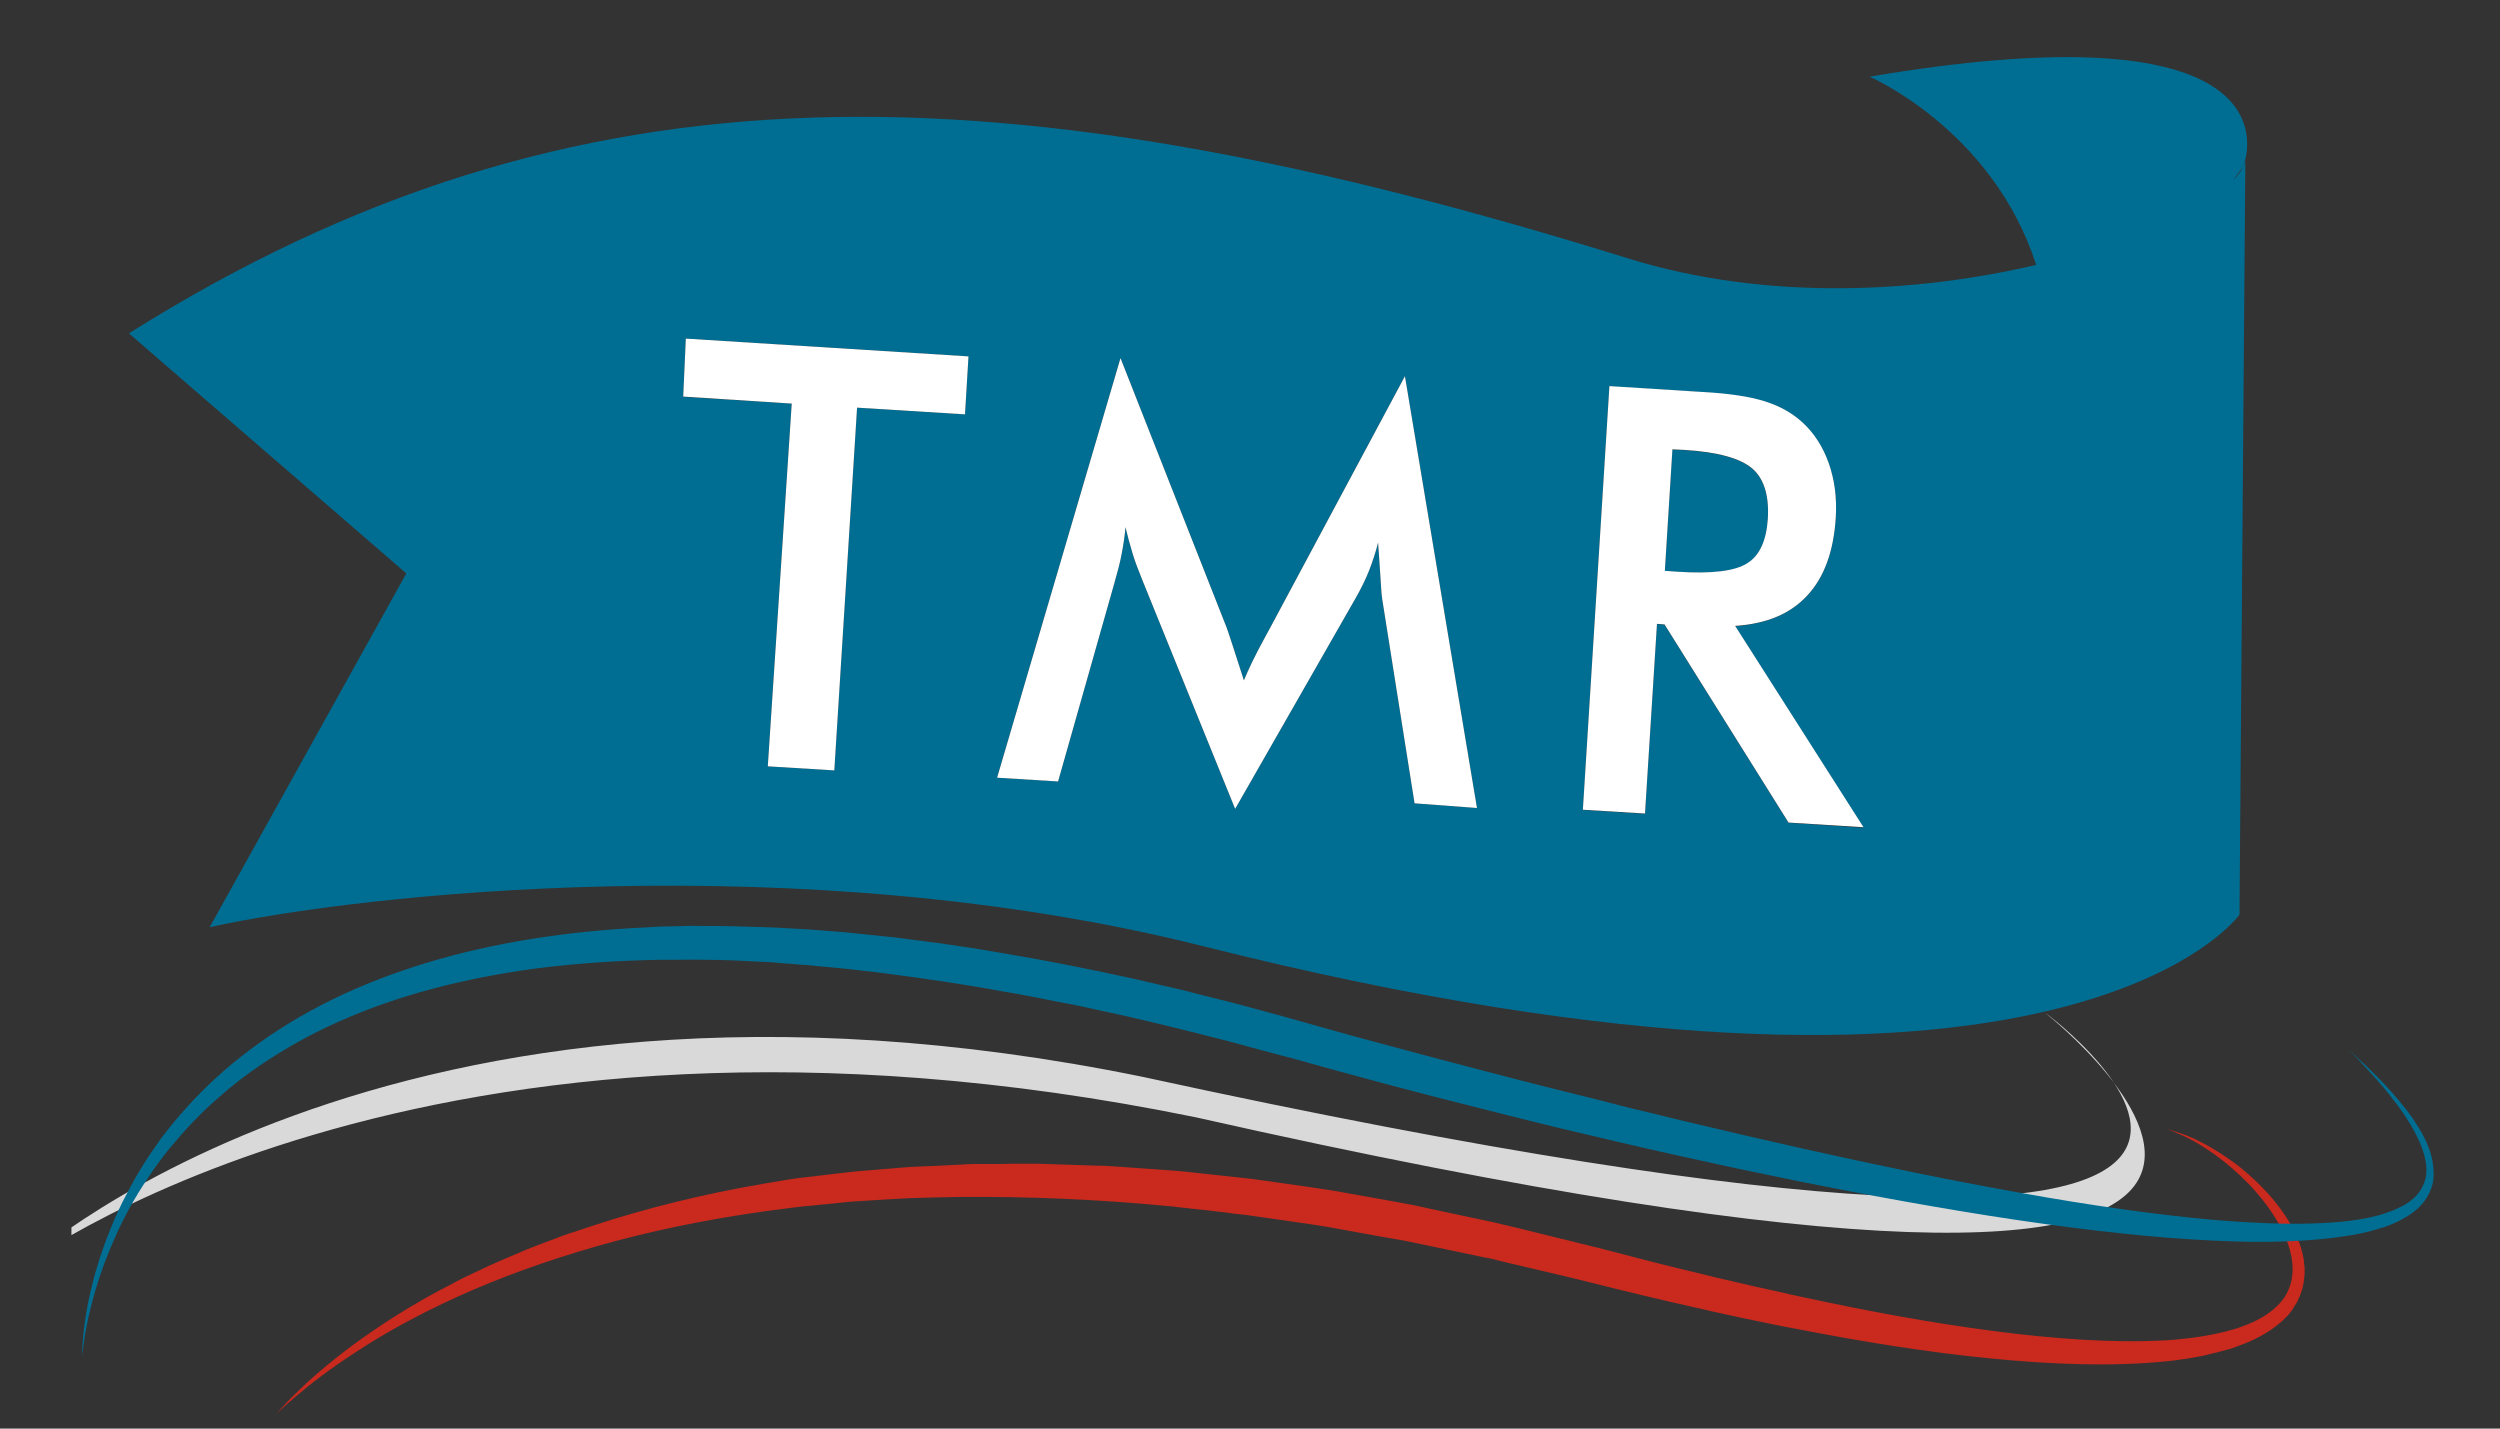
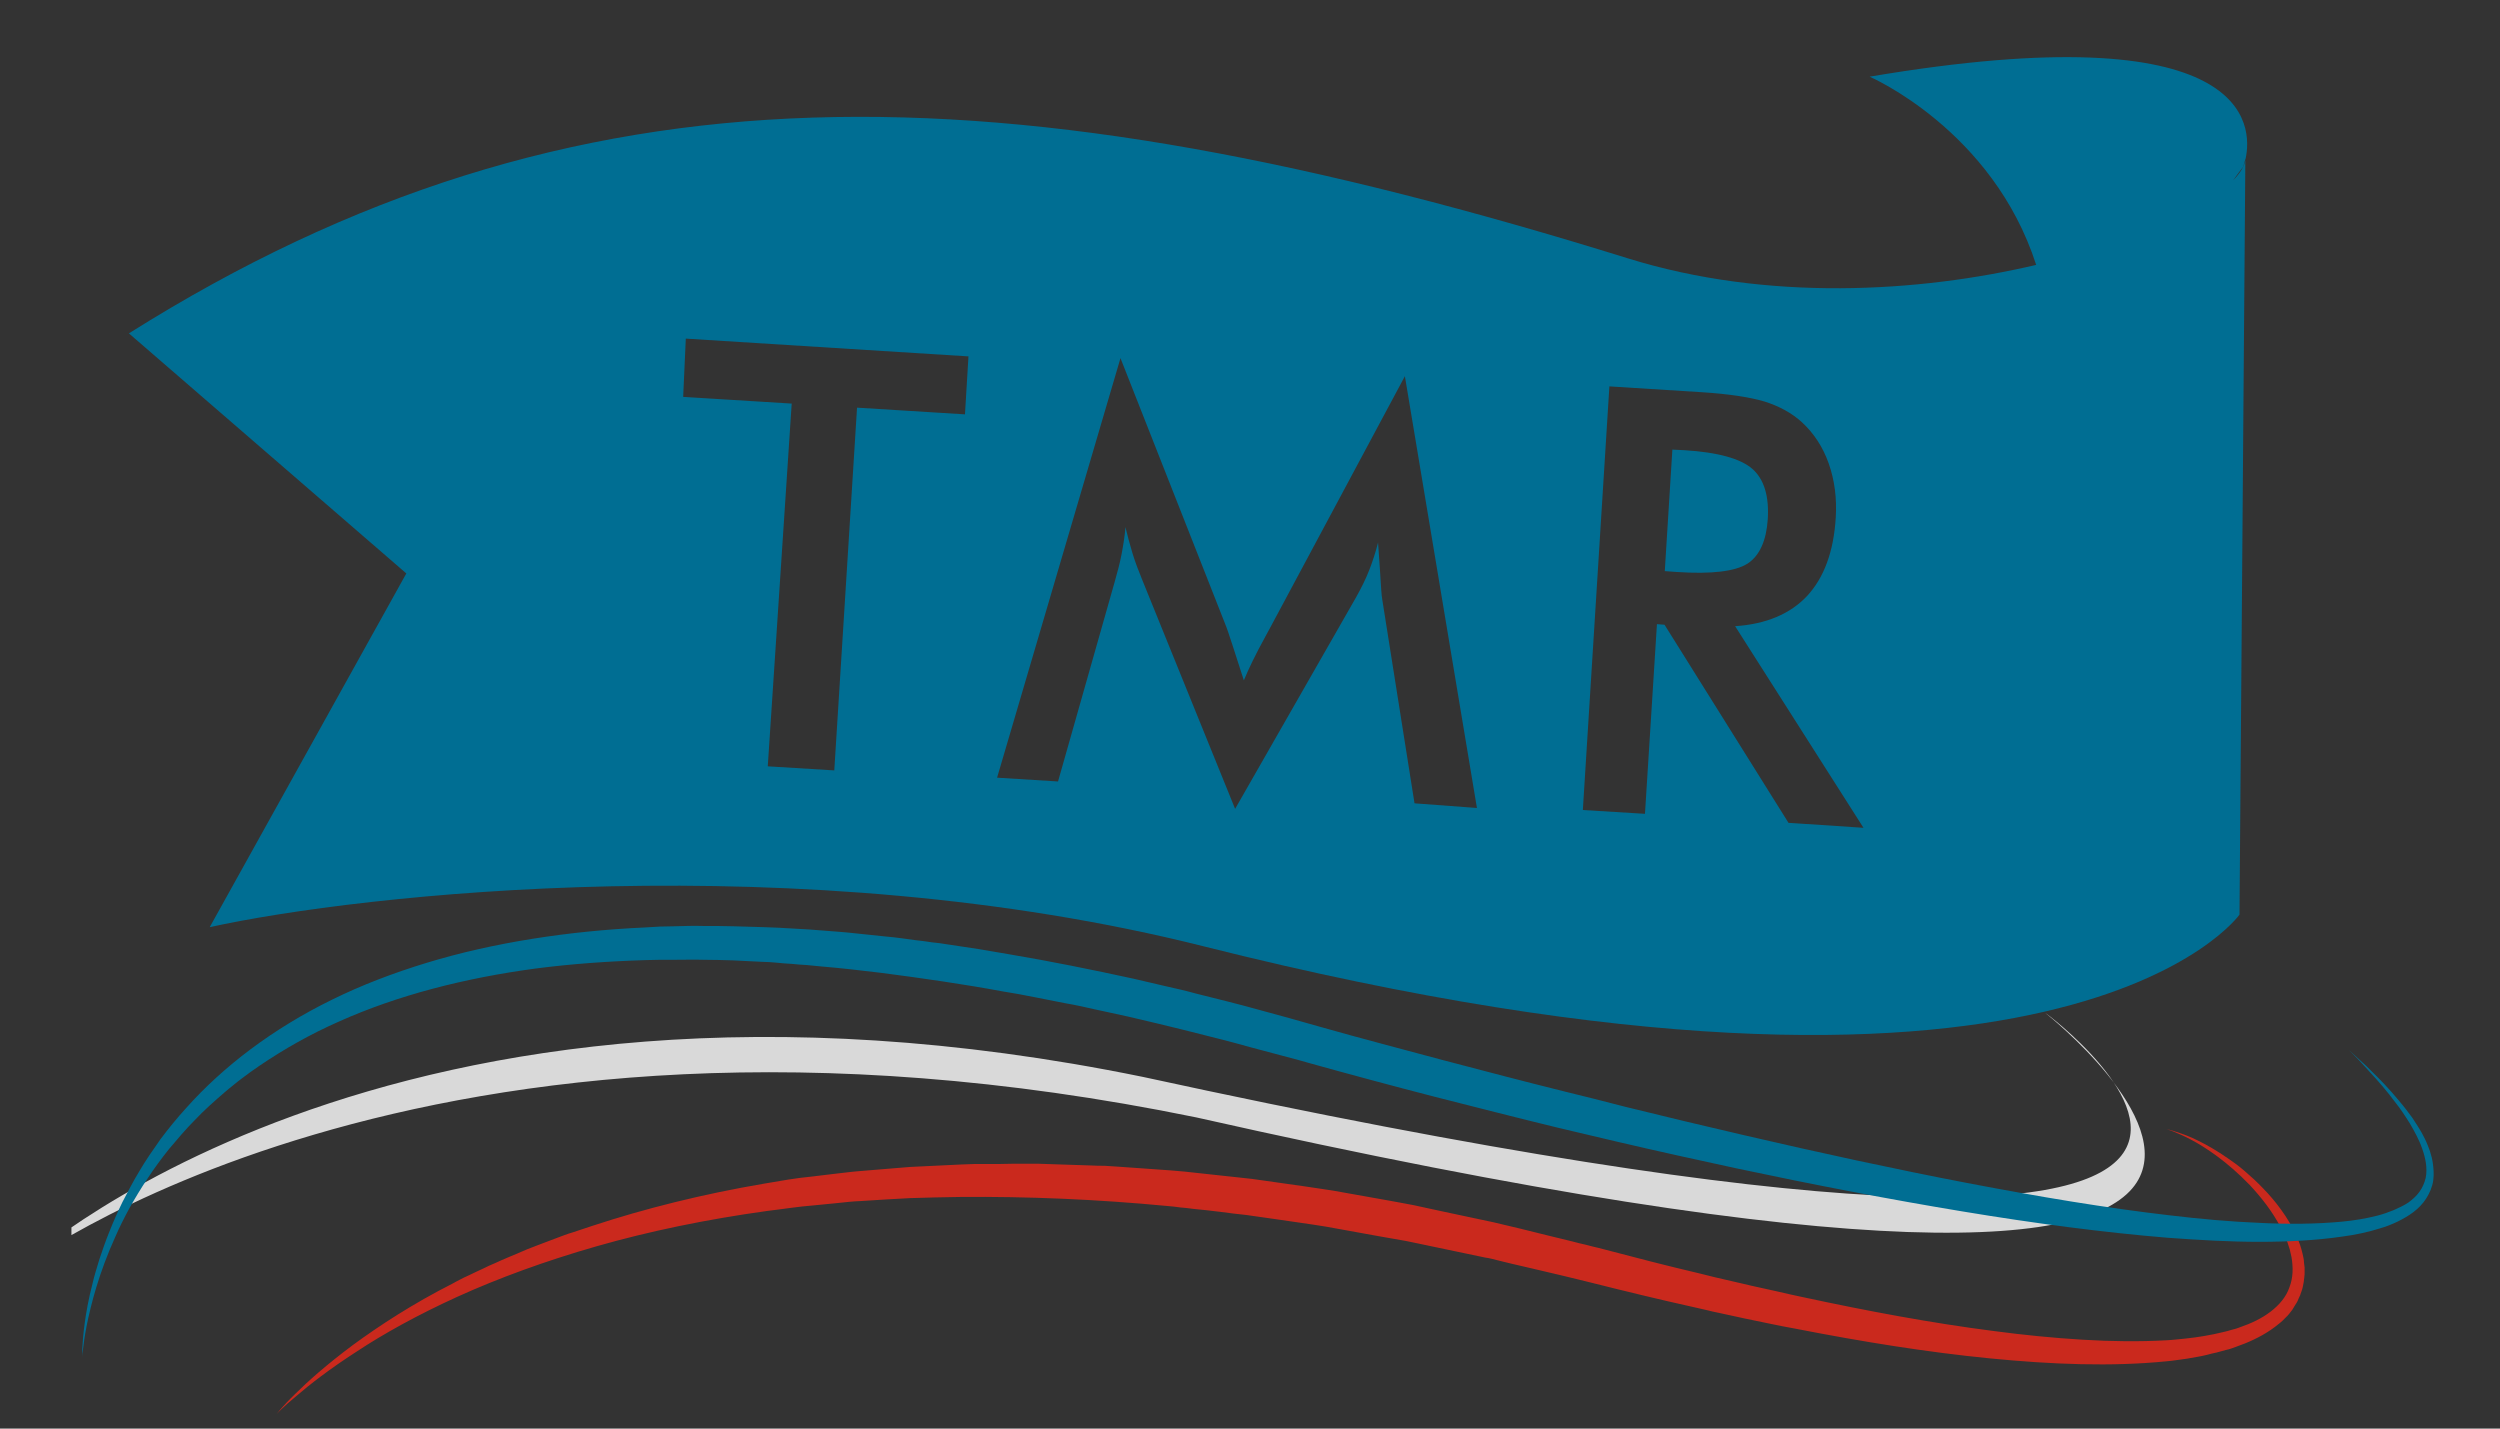
<svg xmlns="http://www.w3.org/2000/svg" width="175" height="100" viewBox="0 0 175 100" fill="none">
  <rect x="0" y="0" width="175" height="100" fill="#333333" stroke="none" />
  <g clip-path="url(#clip0_1804_779)">
    <path d="M1 89.008C1 89.008 29.323 67.063 83.743 78.219C179.638 99.838 143.535 71.223 143.187 70.918C142.84 70.612 178.351 96.799 80.007 75.384C26.73 64.473 1 89.008 1 89.008Z" fill="#D9D9D9" />
-     <path d="M19.359 98.981C19.359 98.981 19.462 98.859 19.666 98.614C19.89 98.369 20.197 98.023 20.646 97.594C21.524 96.717 22.872 95.514 24.709 94.147C26.547 92.801 28.875 91.272 31.693 89.844C31.857 89.742 32.041 89.66 32.224 89.559C32.408 89.457 32.592 89.375 32.776 89.293C33.143 89.11 33.511 88.947 33.899 88.763C34.083 88.661 34.287 88.58 34.471 88.498C34.654 88.416 34.858 88.335 35.063 88.233C35.451 88.07 35.859 87.886 36.267 87.723C36.472 87.641 36.676 87.54 36.88 87.458C37.084 87.376 37.288 87.295 37.513 87.213C37.942 87.05 38.371 86.887 38.8 86.724C39.024 86.642 39.228 86.561 39.453 86.479C39.678 86.397 39.902 86.316 40.127 86.255C40.576 86.112 41.025 85.949 41.475 85.806C45.13 84.603 49.194 83.583 53.523 82.849C54.605 82.665 55.708 82.461 56.831 82.359C57.382 82.298 57.954 82.216 58.526 82.155C59.097 82.094 59.669 82.012 60.241 81.972C61.385 81.87 62.549 81.788 63.712 81.686C64.897 81.645 66.081 81.584 67.266 81.523C67.572 81.502 67.858 81.482 68.164 81.482C68.471 81.482 68.756 81.482 69.063 81.482C69.675 81.482 70.267 81.482 70.88 81.462C71.493 81.462 72.105 81.462 72.698 81.462C73.31 81.482 73.923 81.502 74.535 81.523C75.148 81.543 75.761 81.564 76.394 81.584C76.7 81.605 77.006 81.605 77.312 81.605C77.619 81.625 77.925 81.645 78.252 81.666C79.498 81.747 80.743 81.849 81.989 81.931C82.295 81.951 82.622 81.992 82.928 82.012C83.234 82.053 83.561 82.073 83.868 82.114C84.501 82.175 85.113 82.257 85.746 82.318C86.379 82.379 87.012 82.461 87.625 82.522C88.258 82.604 88.891 82.706 89.504 82.787C90.77 82.971 92.015 83.134 93.281 83.338C94.527 83.562 95.793 83.787 97.059 84.011C97.692 84.133 98.325 84.235 98.938 84.358C99.571 84.501 100.183 84.623 100.816 84.766C102.062 85.031 103.308 85.296 104.553 85.561C105.799 85.847 107.024 86.153 108.249 86.459C108.862 86.601 109.475 86.764 110.087 86.907C110.394 86.989 110.7 87.07 111.006 87.132C111.313 87.213 111.619 87.295 111.905 87.356C113.11 87.662 114.314 87.988 115.519 88.294C116.111 88.437 116.704 88.6 117.316 88.743C117.908 88.885 118.501 89.028 119.093 89.171C119.399 89.253 119.685 89.314 119.991 89.395C120.277 89.457 120.583 89.538 120.869 89.599C121.461 89.742 122.054 89.865 122.625 90.007C123.218 90.13 123.789 90.272 124.382 90.395C124.974 90.537 125.546 90.66 126.117 90.782C130.753 91.782 135.245 92.618 139.534 93.168C141.678 93.454 143.761 93.658 145.782 93.78C147.804 93.903 149.764 93.923 151.622 93.821C152.092 93.801 152.541 93.74 152.991 93.699C153.215 93.678 153.44 93.638 153.664 93.617C153.889 93.576 154.114 93.556 154.318 93.515C154.543 93.474 154.747 93.434 154.971 93.393C155.176 93.352 155.4 93.291 155.604 93.25C155.809 93.209 156.013 93.148 156.217 93.087C156.319 93.067 156.421 93.026 156.523 93.005C156.625 92.965 156.728 92.944 156.809 92.903C157.585 92.638 158.32 92.291 158.933 91.822C159.546 91.353 160.036 90.782 160.26 90.109C160.526 89.436 160.526 88.702 160.403 87.988C160.362 87.805 160.322 87.641 160.281 87.458C160.219 87.295 160.179 87.111 160.117 86.948C159.995 86.622 159.852 86.295 159.688 85.989C159.055 84.766 158.259 83.787 157.483 82.951C155.911 81.319 154.4 80.32 153.358 79.769C152.827 79.483 152.398 79.32 152.113 79.198C151.827 79.096 151.663 79.035 151.663 79.035C151.663 79.035 151.827 79.076 152.113 79.157C152.398 79.259 152.848 79.381 153.399 79.626C153.95 79.871 154.624 80.218 155.359 80.687C155.727 80.931 156.135 81.197 156.544 81.502C156.952 81.808 157.361 82.175 157.789 82.563C158.627 83.358 159.525 84.317 160.281 85.602C160.648 86.234 160.995 86.948 161.179 87.764C161.22 87.968 161.281 88.172 161.281 88.396C161.302 88.498 161.302 88.62 161.322 88.722C161.322 88.824 161.322 88.947 161.322 89.049C161.322 89.151 161.322 89.273 161.302 89.395C161.281 89.518 161.281 89.62 161.261 89.742C161.22 89.966 161.179 90.211 161.098 90.415L161.036 90.578L161.016 90.66L160.975 90.742C160.934 90.844 160.873 90.945 160.832 91.068C160.791 91.17 160.71 91.272 160.648 91.374C160.587 91.476 160.526 91.578 160.464 91.68C160.322 91.863 160.179 92.067 160.015 92.21C159.934 92.291 159.852 92.373 159.77 92.455C159.688 92.536 159.607 92.597 159.505 92.679C158.79 93.27 157.994 93.699 157.136 94.046C157.034 94.086 156.932 94.127 156.809 94.168C156.707 94.209 156.585 94.249 156.482 94.29C156.258 94.372 156.054 94.453 155.829 94.494C155.604 94.555 155.38 94.617 155.155 94.678C154.931 94.719 154.706 94.78 154.481 94.841C154.257 94.902 154.012 94.943 153.787 94.984C153.562 95.025 153.317 95.065 153.093 95.106C152.623 95.167 152.153 95.249 151.663 95.29C147.804 95.677 143.638 95.514 139.289 95.086C134.919 94.657 130.365 93.923 125.668 93.005C125.076 92.903 124.484 92.781 123.892 92.659C123.299 92.536 122.707 92.414 122.115 92.291C121.523 92.169 120.931 92.026 120.338 91.904C120.032 91.843 119.746 91.782 119.44 91.7C119.134 91.639 118.848 91.557 118.541 91.496C116.152 90.966 113.722 90.374 111.292 89.763C110.986 89.681 110.679 89.62 110.373 89.538C110.067 89.457 109.761 89.395 109.454 89.314C108.842 89.171 108.229 89.028 107.637 88.885C107.024 88.743 106.412 88.6 105.799 88.457L104.88 88.233C104.574 88.151 104.267 88.07 103.961 88.029C102.736 87.764 101.49 87.519 100.265 87.254C99.653 87.132 99.04 86.989 98.407 86.866L96.549 86.54C95.303 86.316 94.078 86.091 92.832 85.867C91.586 85.663 90.341 85.5 89.115 85.316C88.503 85.235 87.87 85.133 87.257 85.051C86.645 84.99 86.012 84.909 85.399 84.827C84.786 84.745 84.153 84.684 83.541 84.623C83.234 84.582 82.928 84.541 82.622 84.521C82.316 84.48 82.009 84.439 81.703 84.419C76.782 83.95 71.921 83.746 67.204 83.787C66.02 83.807 64.856 83.828 63.712 83.868C62.569 83.93 61.425 83.991 60.282 84.072C59.71 84.093 59.159 84.154 58.607 84.215C58.056 84.276 57.505 84.317 56.953 84.378C55.851 84.46 54.768 84.643 53.706 84.766C49.439 85.357 45.416 86.193 41.781 87.234C38.146 88.274 34.879 89.477 32.041 90.762C29.222 92.047 26.833 93.373 24.955 94.617C23.055 95.84 21.646 96.942 20.727 97.737C19.809 98.492 19.359 98.981 19.359 98.981Z" fill="#CA291D" />
+     <path d="M19.359 98.981C19.359 98.981 19.462 98.859 19.666 98.614C19.89 98.369 20.197 98.023 20.646 97.594C21.524 96.717 22.872 95.514 24.709 94.147C26.547 92.801 28.875 91.272 31.693 89.844C31.857 89.742 32.041 89.66 32.224 89.559C32.408 89.457 32.592 89.375 32.776 89.293C33.143 89.11 33.511 88.947 33.899 88.763C34.083 88.661 34.287 88.58 34.471 88.498C34.654 88.416 34.858 88.335 35.063 88.233C35.451 88.07 35.859 87.886 36.267 87.723C36.472 87.641 36.676 87.54 36.88 87.458C37.084 87.376 37.288 87.295 37.513 87.213C37.942 87.05 38.371 86.887 38.8 86.724C39.024 86.642 39.228 86.561 39.453 86.479C39.678 86.397 39.902 86.316 40.127 86.255C40.576 86.112 41.025 85.949 41.475 85.806C45.13 84.603 49.194 83.583 53.523 82.849C54.605 82.665 55.708 82.461 56.831 82.359C57.382 82.298 57.954 82.216 58.526 82.155C59.097 82.094 59.669 82.012 60.241 81.972C61.385 81.87 62.549 81.788 63.712 81.686C67.572 81.502 67.858 81.482 68.164 81.482C68.471 81.482 68.756 81.482 69.063 81.482C69.675 81.482 70.267 81.482 70.88 81.462C71.493 81.462 72.105 81.462 72.698 81.462C73.31 81.482 73.923 81.502 74.535 81.523C75.148 81.543 75.761 81.564 76.394 81.584C76.7 81.605 77.006 81.605 77.312 81.605C77.619 81.625 77.925 81.645 78.252 81.666C79.498 81.747 80.743 81.849 81.989 81.931C82.295 81.951 82.622 81.992 82.928 82.012C83.234 82.053 83.561 82.073 83.868 82.114C84.501 82.175 85.113 82.257 85.746 82.318C86.379 82.379 87.012 82.461 87.625 82.522C88.258 82.604 88.891 82.706 89.504 82.787C90.77 82.971 92.015 83.134 93.281 83.338C94.527 83.562 95.793 83.787 97.059 84.011C97.692 84.133 98.325 84.235 98.938 84.358C99.571 84.501 100.183 84.623 100.816 84.766C102.062 85.031 103.308 85.296 104.553 85.561C105.799 85.847 107.024 86.153 108.249 86.459C108.862 86.601 109.475 86.764 110.087 86.907C110.394 86.989 110.7 87.07 111.006 87.132C111.313 87.213 111.619 87.295 111.905 87.356C113.11 87.662 114.314 87.988 115.519 88.294C116.111 88.437 116.704 88.6 117.316 88.743C117.908 88.885 118.501 89.028 119.093 89.171C119.399 89.253 119.685 89.314 119.991 89.395C120.277 89.457 120.583 89.538 120.869 89.599C121.461 89.742 122.054 89.865 122.625 90.007C123.218 90.13 123.789 90.272 124.382 90.395C124.974 90.537 125.546 90.66 126.117 90.782C130.753 91.782 135.245 92.618 139.534 93.168C141.678 93.454 143.761 93.658 145.782 93.78C147.804 93.903 149.764 93.923 151.622 93.821C152.092 93.801 152.541 93.74 152.991 93.699C153.215 93.678 153.44 93.638 153.664 93.617C153.889 93.576 154.114 93.556 154.318 93.515C154.543 93.474 154.747 93.434 154.971 93.393C155.176 93.352 155.4 93.291 155.604 93.25C155.809 93.209 156.013 93.148 156.217 93.087C156.319 93.067 156.421 93.026 156.523 93.005C156.625 92.965 156.728 92.944 156.809 92.903C157.585 92.638 158.32 92.291 158.933 91.822C159.546 91.353 160.036 90.782 160.26 90.109C160.526 89.436 160.526 88.702 160.403 87.988C160.362 87.805 160.322 87.641 160.281 87.458C160.219 87.295 160.179 87.111 160.117 86.948C159.995 86.622 159.852 86.295 159.688 85.989C159.055 84.766 158.259 83.787 157.483 82.951C155.911 81.319 154.4 80.32 153.358 79.769C152.827 79.483 152.398 79.32 152.113 79.198C151.827 79.096 151.663 79.035 151.663 79.035C151.663 79.035 151.827 79.076 152.113 79.157C152.398 79.259 152.848 79.381 153.399 79.626C153.95 79.871 154.624 80.218 155.359 80.687C155.727 80.931 156.135 81.197 156.544 81.502C156.952 81.808 157.361 82.175 157.789 82.563C158.627 83.358 159.525 84.317 160.281 85.602C160.648 86.234 160.995 86.948 161.179 87.764C161.22 87.968 161.281 88.172 161.281 88.396C161.302 88.498 161.302 88.62 161.322 88.722C161.322 88.824 161.322 88.947 161.322 89.049C161.322 89.151 161.322 89.273 161.302 89.395C161.281 89.518 161.281 89.62 161.261 89.742C161.22 89.966 161.179 90.211 161.098 90.415L161.036 90.578L161.016 90.66L160.975 90.742C160.934 90.844 160.873 90.945 160.832 91.068C160.791 91.17 160.71 91.272 160.648 91.374C160.587 91.476 160.526 91.578 160.464 91.68C160.322 91.863 160.179 92.067 160.015 92.21C159.934 92.291 159.852 92.373 159.77 92.455C159.688 92.536 159.607 92.597 159.505 92.679C158.79 93.27 157.994 93.699 157.136 94.046C157.034 94.086 156.932 94.127 156.809 94.168C156.707 94.209 156.585 94.249 156.482 94.29C156.258 94.372 156.054 94.453 155.829 94.494C155.604 94.555 155.38 94.617 155.155 94.678C154.931 94.719 154.706 94.78 154.481 94.841C154.257 94.902 154.012 94.943 153.787 94.984C153.562 95.025 153.317 95.065 153.093 95.106C152.623 95.167 152.153 95.249 151.663 95.29C147.804 95.677 143.638 95.514 139.289 95.086C134.919 94.657 130.365 93.923 125.668 93.005C125.076 92.903 124.484 92.781 123.892 92.659C123.299 92.536 122.707 92.414 122.115 92.291C121.523 92.169 120.931 92.026 120.338 91.904C120.032 91.843 119.746 91.782 119.44 91.7C119.134 91.639 118.848 91.557 118.541 91.496C116.152 90.966 113.722 90.374 111.292 89.763C110.986 89.681 110.679 89.62 110.373 89.538C110.067 89.457 109.761 89.395 109.454 89.314C108.842 89.171 108.229 89.028 107.637 88.885C107.024 88.743 106.412 88.6 105.799 88.457L104.88 88.233C104.574 88.151 104.267 88.07 103.961 88.029C102.736 87.764 101.49 87.519 100.265 87.254C99.653 87.132 99.04 86.989 98.407 86.866L96.549 86.54C95.303 86.316 94.078 86.091 92.832 85.867C91.586 85.663 90.341 85.5 89.115 85.316C88.503 85.235 87.87 85.133 87.257 85.051C86.645 84.99 86.012 84.909 85.399 84.827C84.786 84.745 84.153 84.684 83.541 84.623C83.234 84.582 82.928 84.541 82.622 84.521C82.316 84.48 82.009 84.439 81.703 84.419C76.782 83.95 71.921 83.746 67.204 83.787C66.02 83.807 64.856 83.828 63.712 83.868C62.569 83.93 61.425 83.991 60.282 84.072C59.71 84.093 59.159 84.154 58.607 84.215C58.056 84.276 57.505 84.317 56.953 84.378C55.851 84.46 54.768 84.643 53.706 84.766C49.439 85.357 45.416 86.193 41.781 87.234C38.146 88.274 34.879 89.477 32.041 90.762C29.222 92.047 26.833 93.373 24.955 94.617C23.055 95.84 21.646 96.942 20.727 97.737C19.809 98.492 19.359 98.981 19.359 98.981Z" fill="#CA291D" />
    <path d="M5.738 95.045C5.738 95.045 5.738 94.841 5.759 94.433C5.779 94.025 5.82 93.434 5.922 92.679C6.024 91.904 6.188 90.966 6.473 89.865C6.596 89.314 6.78 88.743 6.964 88.131C7.168 87.519 7.392 86.866 7.658 86.214C7.923 85.541 8.23 84.847 8.577 84.133C8.944 83.44 9.312 82.706 9.761 81.972C10.19 81.237 10.7 80.503 11.231 79.749C11.783 79.014 12.375 78.28 13.028 77.566C15.622 74.65 19.114 71.998 23.239 69.979C25.301 68.96 27.547 68.103 29.896 67.389C32.244 66.675 34.715 66.124 37.267 65.717C39.82 65.309 42.454 65.044 45.17 64.921C45.517 64.901 45.844 64.88 46.191 64.86C46.538 64.86 46.865 64.84 47.212 64.84C47.886 64.819 48.58 64.799 49.275 64.819C49.969 64.819 50.663 64.819 51.358 64.84C52.052 64.86 52.746 64.88 53.461 64.901L53.992 64.921L54.523 64.942C54.87 64.962 55.237 64.982 55.584 65.003C55.932 65.023 56.299 65.044 56.646 65.064C56.993 65.084 57.361 65.125 57.708 65.146C58.423 65.207 59.138 65.248 59.832 65.329C60.547 65.411 61.261 65.472 61.976 65.553C62.691 65.615 63.406 65.717 64.141 65.819C64.508 65.859 64.855 65.9 65.223 65.961L65.774 66.023L66.305 66.104C67.02 66.206 67.755 66.329 68.47 66.43C68.837 66.492 69.184 66.553 69.552 66.614C69.92 66.675 70.267 66.736 70.634 66.798C73.534 67.287 76.454 67.879 79.354 68.511C80.089 68.674 80.804 68.858 81.539 69.021C82.274 69.184 82.989 69.347 83.724 69.551C85.174 69.918 86.624 70.265 88.073 70.673L90.238 71.264C90.953 71.468 91.667 71.672 92.403 71.876C93.832 72.284 95.261 72.671 96.711 73.059C99.57 73.834 102.429 74.588 105.267 75.323C106.697 75.69 108.106 76.057 109.515 76.404C110.924 76.75 112.333 77.097 113.721 77.464C116.519 78.158 119.276 78.81 121.992 79.443C127.424 80.707 132.692 81.849 137.695 82.808C142.698 83.766 147.456 84.562 151.867 85.072C154.072 85.337 156.176 85.52 158.197 85.602C160.198 85.704 162.118 85.683 163.894 85.52C164.773 85.439 165.63 85.296 166.427 85.092C166.835 84.99 167.203 84.847 167.57 84.704C167.938 84.541 168.285 84.378 168.591 84.174C168.897 83.95 169.163 83.705 169.367 83.42C169.571 83.134 169.714 82.808 169.796 82.461C169.939 81.768 169.776 81.033 169.551 80.401C169.326 79.749 169 79.177 168.693 78.647C168.53 78.382 168.367 78.137 168.203 77.892C168.04 77.648 167.876 77.423 167.713 77.219C167.08 76.363 166.467 75.669 165.977 75.139C165.732 74.874 165.508 74.629 165.324 74.425C165.14 74.221 164.977 74.058 164.834 73.915C164.568 73.65 164.425 73.508 164.425 73.508C164.425 73.508 164.568 73.63 164.854 73.895C164.997 74.017 165.161 74.181 165.365 74.364C165.569 74.548 165.814 74.772 166.059 75.037C166.59 75.547 167.223 76.2 167.917 77.036C168.101 77.24 168.264 77.464 168.448 77.689C168.612 77.933 168.816 78.158 168.979 78.423C169.326 78.953 169.694 79.524 169.959 80.218C170.021 80.401 170.102 80.564 170.143 80.748C170.163 80.85 170.204 80.931 170.225 81.033C170.245 81.135 170.266 81.237 170.286 81.339C170.347 81.747 170.388 82.175 170.327 82.624C170.266 83.073 170.082 83.501 169.837 83.889C169.592 84.276 169.285 84.582 168.938 84.847C168.591 85.112 168.224 85.316 167.815 85.52C167.427 85.704 167.019 85.867 166.59 85.989C165.753 86.254 164.875 86.438 163.956 86.561C162.138 86.826 160.178 86.928 158.136 86.928C156.094 86.928 153.95 86.805 151.724 86.642C147.272 86.275 142.453 85.643 137.409 84.806C132.345 83.97 127.036 82.951 121.563 81.788C118.827 81.197 116.049 80.585 113.252 79.932C111.843 79.606 110.434 79.259 109.025 78.933C107.616 78.586 106.186 78.239 104.757 77.872C101.898 77.158 99.039 76.424 96.16 75.649C94.731 75.262 93.281 74.874 91.831 74.466C91.116 74.262 90.401 74.058 89.666 73.875L87.522 73.304C86.093 72.896 84.643 72.549 83.213 72.182C82.499 71.998 81.784 71.835 81.049 71.652C80.334 71.489 79.619 71.305 78.884 71.142C78.169 70.979 77.455 70.836 76.72 70.673C76.005 70.51 75.29 70.346 74.555 70.224C73.84 70.081 73.126 69.938 72.391 69.796L71.86 69.694L71.329 69.592C70.961 69.531 70.614 69.469 70.246 69.408C67.388 68.878 64.529 68.47 61.711 68.103C60.996 68.021 60.302 67.94 59.607 67.858C58.913 67.776 58.198 67.715 57.504 67.654C57.157 67.613 56.81 67.593 56.463 67.552C56.115 67.532 55.768 67.511 55.421 67.471C55.074 67.45 54.727 67.43 54.38 67.389L53.869 67.348L53.359 67.328C52.664 67.287 51.99 67.267 51.296 67.226C50.622 67.206 49.928 67.185 49.254 67.185C48.58 67.165 47.906 67.185 47.233 67.185C46.906 67.185 46.559 67.185 46.232 67.185C45.905 67.185 45.558 67.206 45.231 67.206C42.577 67.287 40.004 67.471 37.492 67.797C32.489 68.47 27.833 69.673 23.77 71.489C21.727 72.386 19.869 73.446 18.154 74.609C17.725 74.894 17.317 75.2 16.908 75.506C16.704 75.649 16.52 75.812 16.316 75.975C16.112 76.138 15.928 76.281 15.744 76.445C14.989 77.097 14.274 77.729 13.641 78.402C12.988 79.055 12.395 79.769 11.824 80.442C11.272 81.135 10.762 81.829 10.312 82.522C9.843 83.216 9.434 83.909 9.067 84.562C8.699 85.235 8.373 85.887 8.087 86.54C6.923 89.11 6.371 91.292 6.065 92.801C5.922 93.556 5.84 94.147 5.8 94.535C5.738 94.841 5.738 95.045 5.738 95.045Z" fill="#006E93" />
    <path d="M123.744 36.348C123.846 34.716 123.478 33.533 122.661 32.819C121.844 32.105 120.252 31.657 117.903 31.514L117.066 31.473L116.535 39.978L117.372 40.039C119.823 40.202 121.477 39.998 122.335 39.448C123.172 38.897 123.641 37.857 123.744 36.348Z" fill="#006E93" />
    <path d="M157.194 11.098C157.684 8.814 157.623 0.84 130.872 5.367C130.872 5.367 139.489 9.079 142.532 18.543C134.282 20.48 123.725 21.113 113.984 18.094C70.285 4.511 40.348 3.634 9.023 23.336L28.443 40.141L14.68 64.901C25.135 62.596 56.011 59.129 84.273 66.247C144.513 81.401 156.765 64.024 156.765 64.024L157.174 11.18C157.133 11.608 156.826 12.098 156.316 12.628C156.561 12.281 156.806 11.955 157.01 11.69C157.01 11.69 157.092 11.486 157.174 11.139V11.18C157.174 11.16 157.174 11.119 157.194 11.098ZM67.548 29.005L59.993 28.536L58.4 53.928L53.744 53.643L55.419 28.251L47.822 27.782L48.006 23.703L67.793 24.947L67.548 29.005ZM99.016 56.233L96.75 41.916C96.709 41.691 96.668 41.079 96.607 40.06C96.545 39.223 96.504 38.53 96.464 37.979C96.3 38.632 96.096 39.264 95.851 39.896C95.606 40.529 95.279 41.181 94.912 41.834L86.458 56.62L79.964 40.61C79.698 39.958 79.454 39.325 79.27 38.714C79.086 38.102 78.922 37.49 78.78 36.898C78.739 37.49 78.637 38.122 78.514 38.775C78.392 39.427 78.208 40.1 78.004 40.814L74.062 54.703L69.795 54.438L78.433 25.069L85.743 43.629C85.865 43.914 86.029 44.404 86.254 45.097C86.478 45.77 86.744 46.627 87.07 47.626C87.397 46.831 87.887 45.811 88.561 44.587C88.745 44.261 88.867 44.016 88.969 43.833L98.342 26.334L103.386 56.559L99.016 56.233ZM125.195 57.599L116.517 43.731L115.986 43.69L115.148 56.967L110.799 56.702L112.657 27.047L119.13 27.455C121.029 27.578 122.5 27.802 123.521 28.108C124.542 28.434 125.42 28.904 126.135 29.556C126.972 30.331 127.605 31.29 128.013 32.452C128.422 33.615 128.585 34.879 128.503 36.225C128.36 38.611 127.686 40.427 126.502 41.712C125.318 42.976 123.623 43.69 121.458 43.833L130.443 57.946L125.195 57.599Z" fill="#006E93" />
-     <path d="M121.46 43.812C123.645 43.669 125.32 42.976 126.504 41.691C127.688 40.427 128.362 38.591 128.505 36.205C128.587 34.859 128.424 33.594 128.015 32.432C127.607 31.269 126.974 30.29 126.137 29.536C125.442 28.904 124.564 28.414 123.523 28.088C122.481 27.761 121.031 27.537 119.132 27.435L112.659 27.027L110.801 56.682L115.15 56.947L115.988 43.669L116.518 43.71L125.197 57.579L130.445 57.905L121.46 43.812ZM117.376 40.019L116.539 39.958L117.07 31.453L117.907 31.494C120.255 31.636 121.828 32.085 122.665 32.799C123.482 33.513 123.849 34.696 123.747 36.327C123.645 37.837 123.176 38.877 122.338 39.407C121.481 39.978 119.827 40.182 117.376 40.019Z" fill="white" />
-     <path d="M67.55 29.005L59.995 28.536L58.402 53.928L53.746 53.643L55.421 28.251L47.824 27.761L48.008 23.703L67.795 24.947L67.55 29.005Z" fill="white" />
-     <path d="M99.019 56.233L96.752 41.916C96.711 41.691 96.67 41.079 96.609 40.059C96.548 39.223 96.507 38.53 96.466 37.979C96.303 38.632 96.098 39.264 95.853 39.896C95.608 40.529 95.282 41.181 94.914 41.834L86.46 56.62L79.966 40.61C79.701 39.958 79.456 39.325 79.272 38.714C79.088 38.102 78.925 37.49 78.782 36.898C78.741 37.49 78.639 38.122 78.516 38.775C78.394 39.427 78.21 40.1 78.006 40.814L74.065 54.703L69.797 54.438L78.435 25.069L85.745 43.629C85.868 43.914 86.031 44.404 86.256 45.097C86.48 45.77 86.746 46.627 87.073 47.626C87.399 46.831 87.889 45.811 88.563 44.587C88.747 44.261 88.87 44.016 88.972 43.833L98.345 26.334L103.388 56.559L99.019 56.233Z" fill="white" />
  </g>
  <defs>
    <clipPath id="clip0_1804_779">
      <rect width="170" height="96" fill="white" transform="translate(5 4)" />
    </clipPath>
  </defs>
</svg>